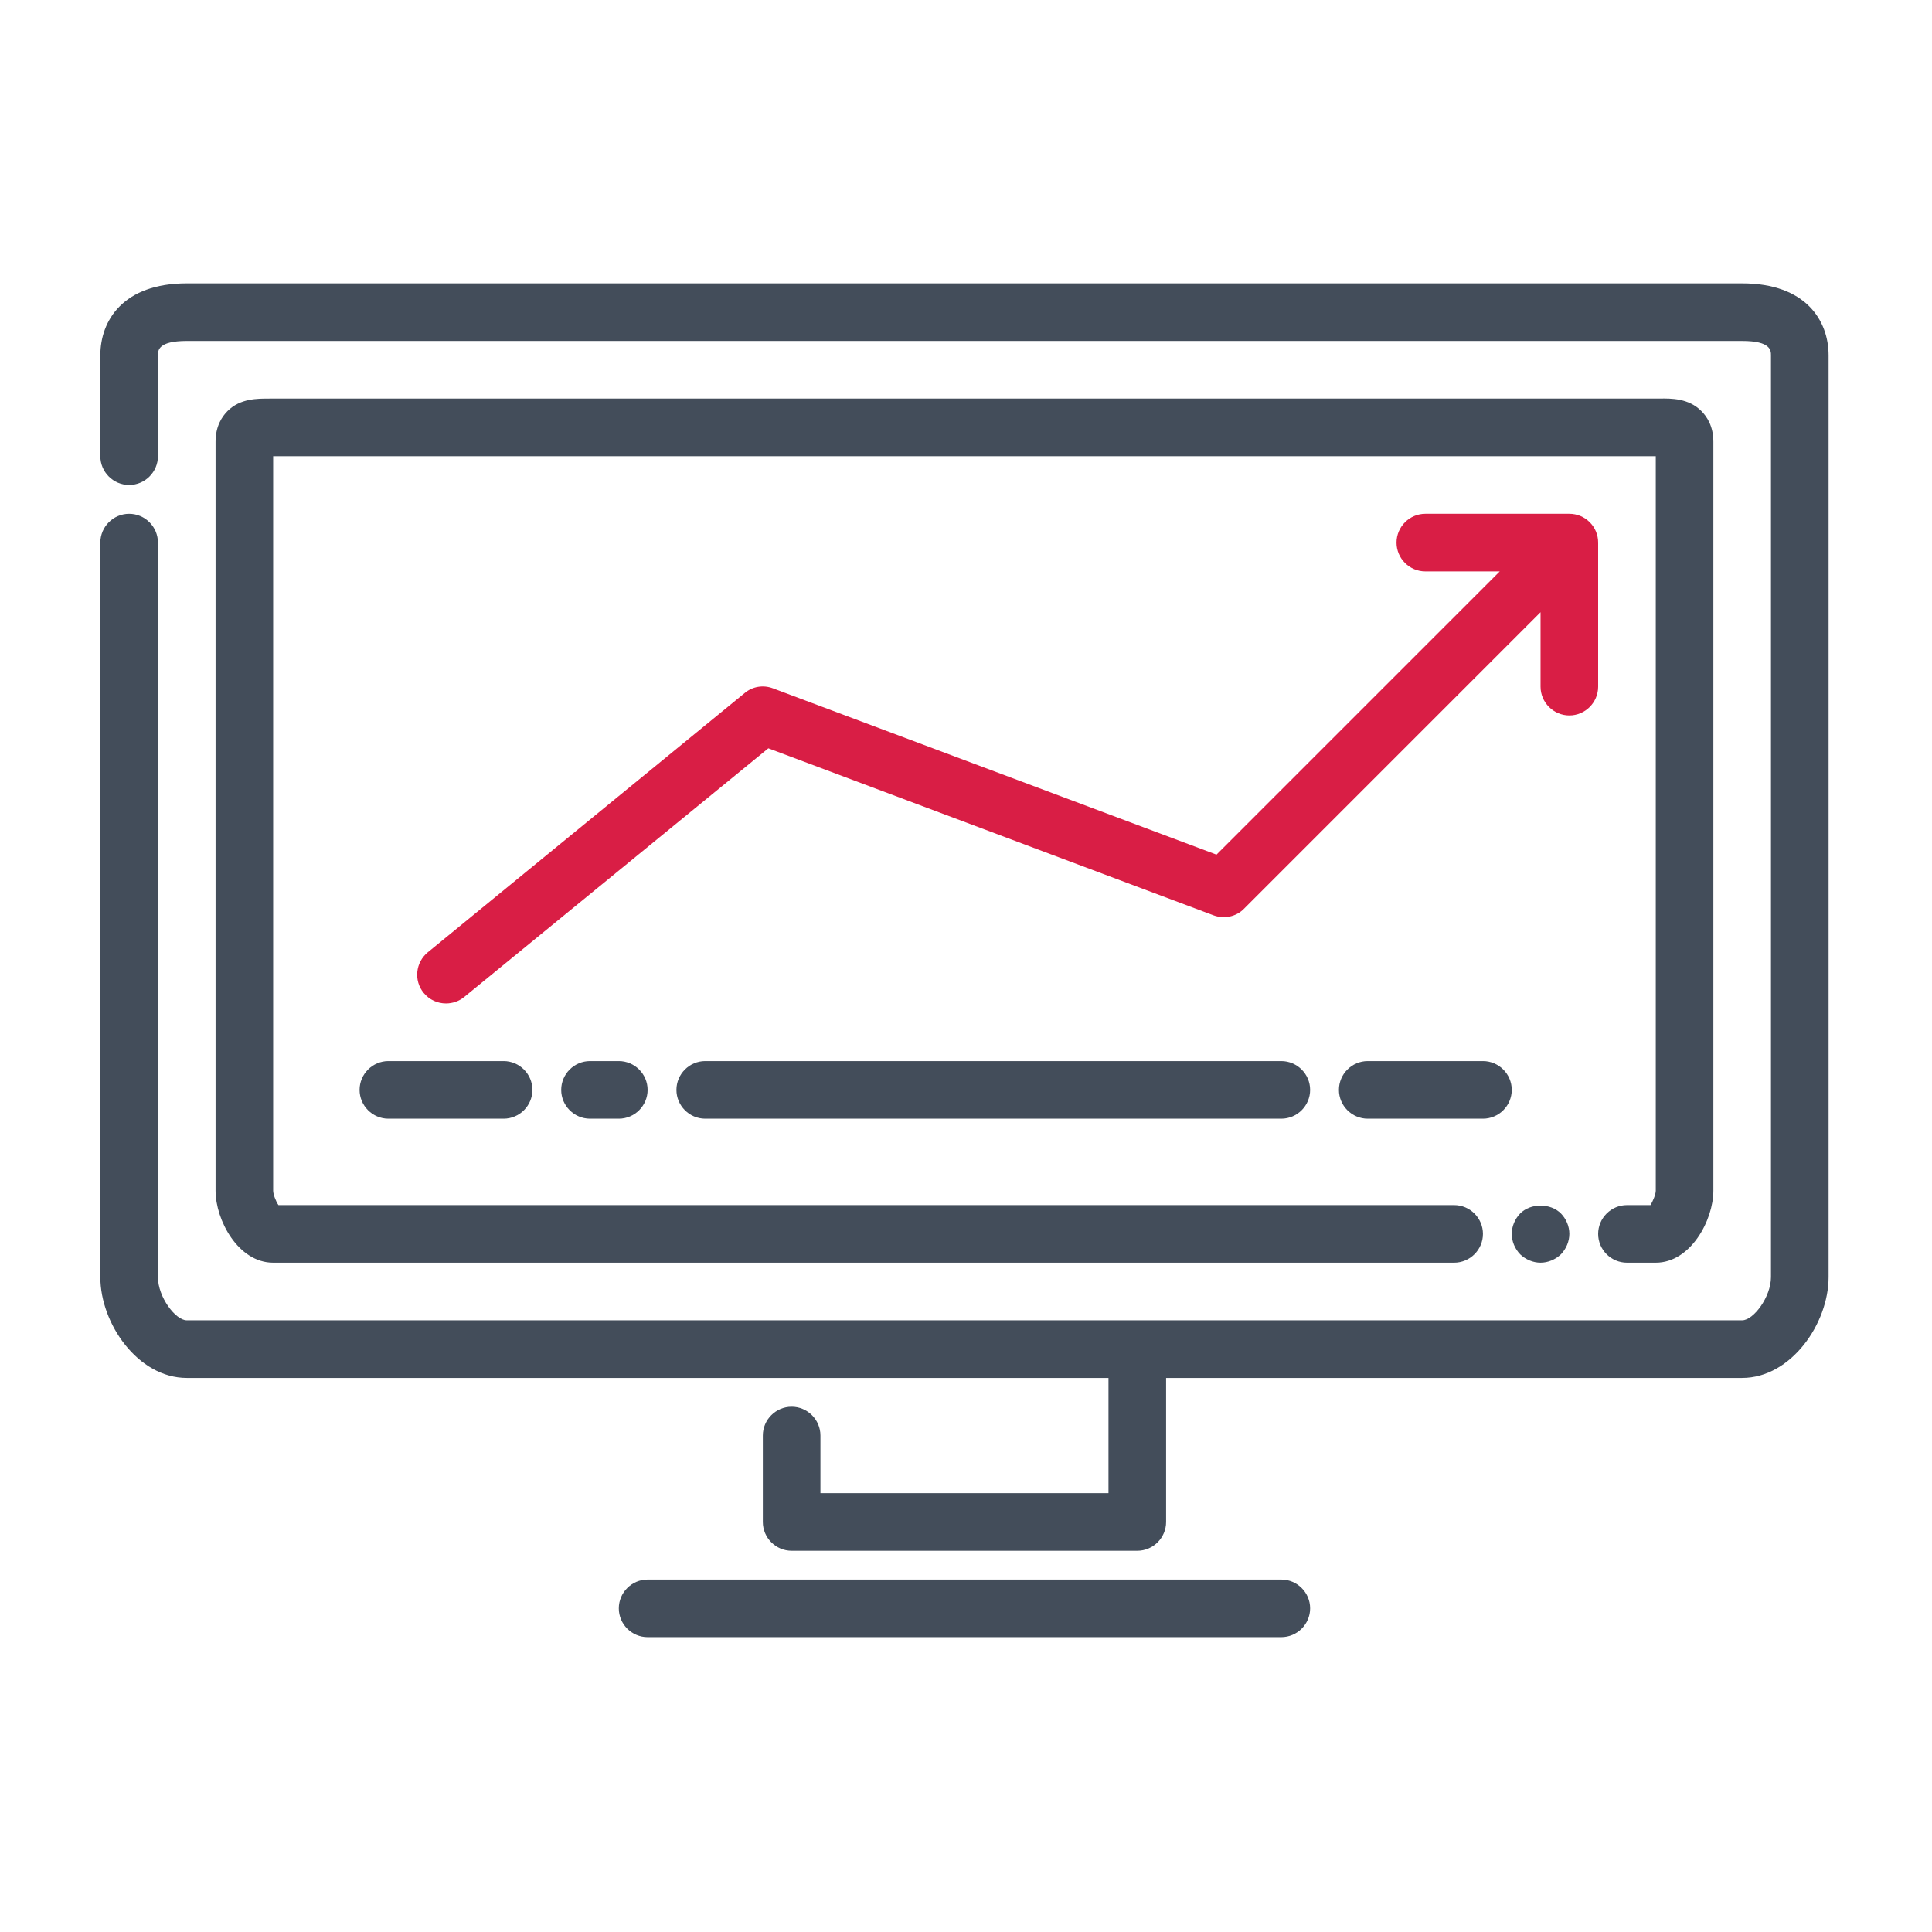
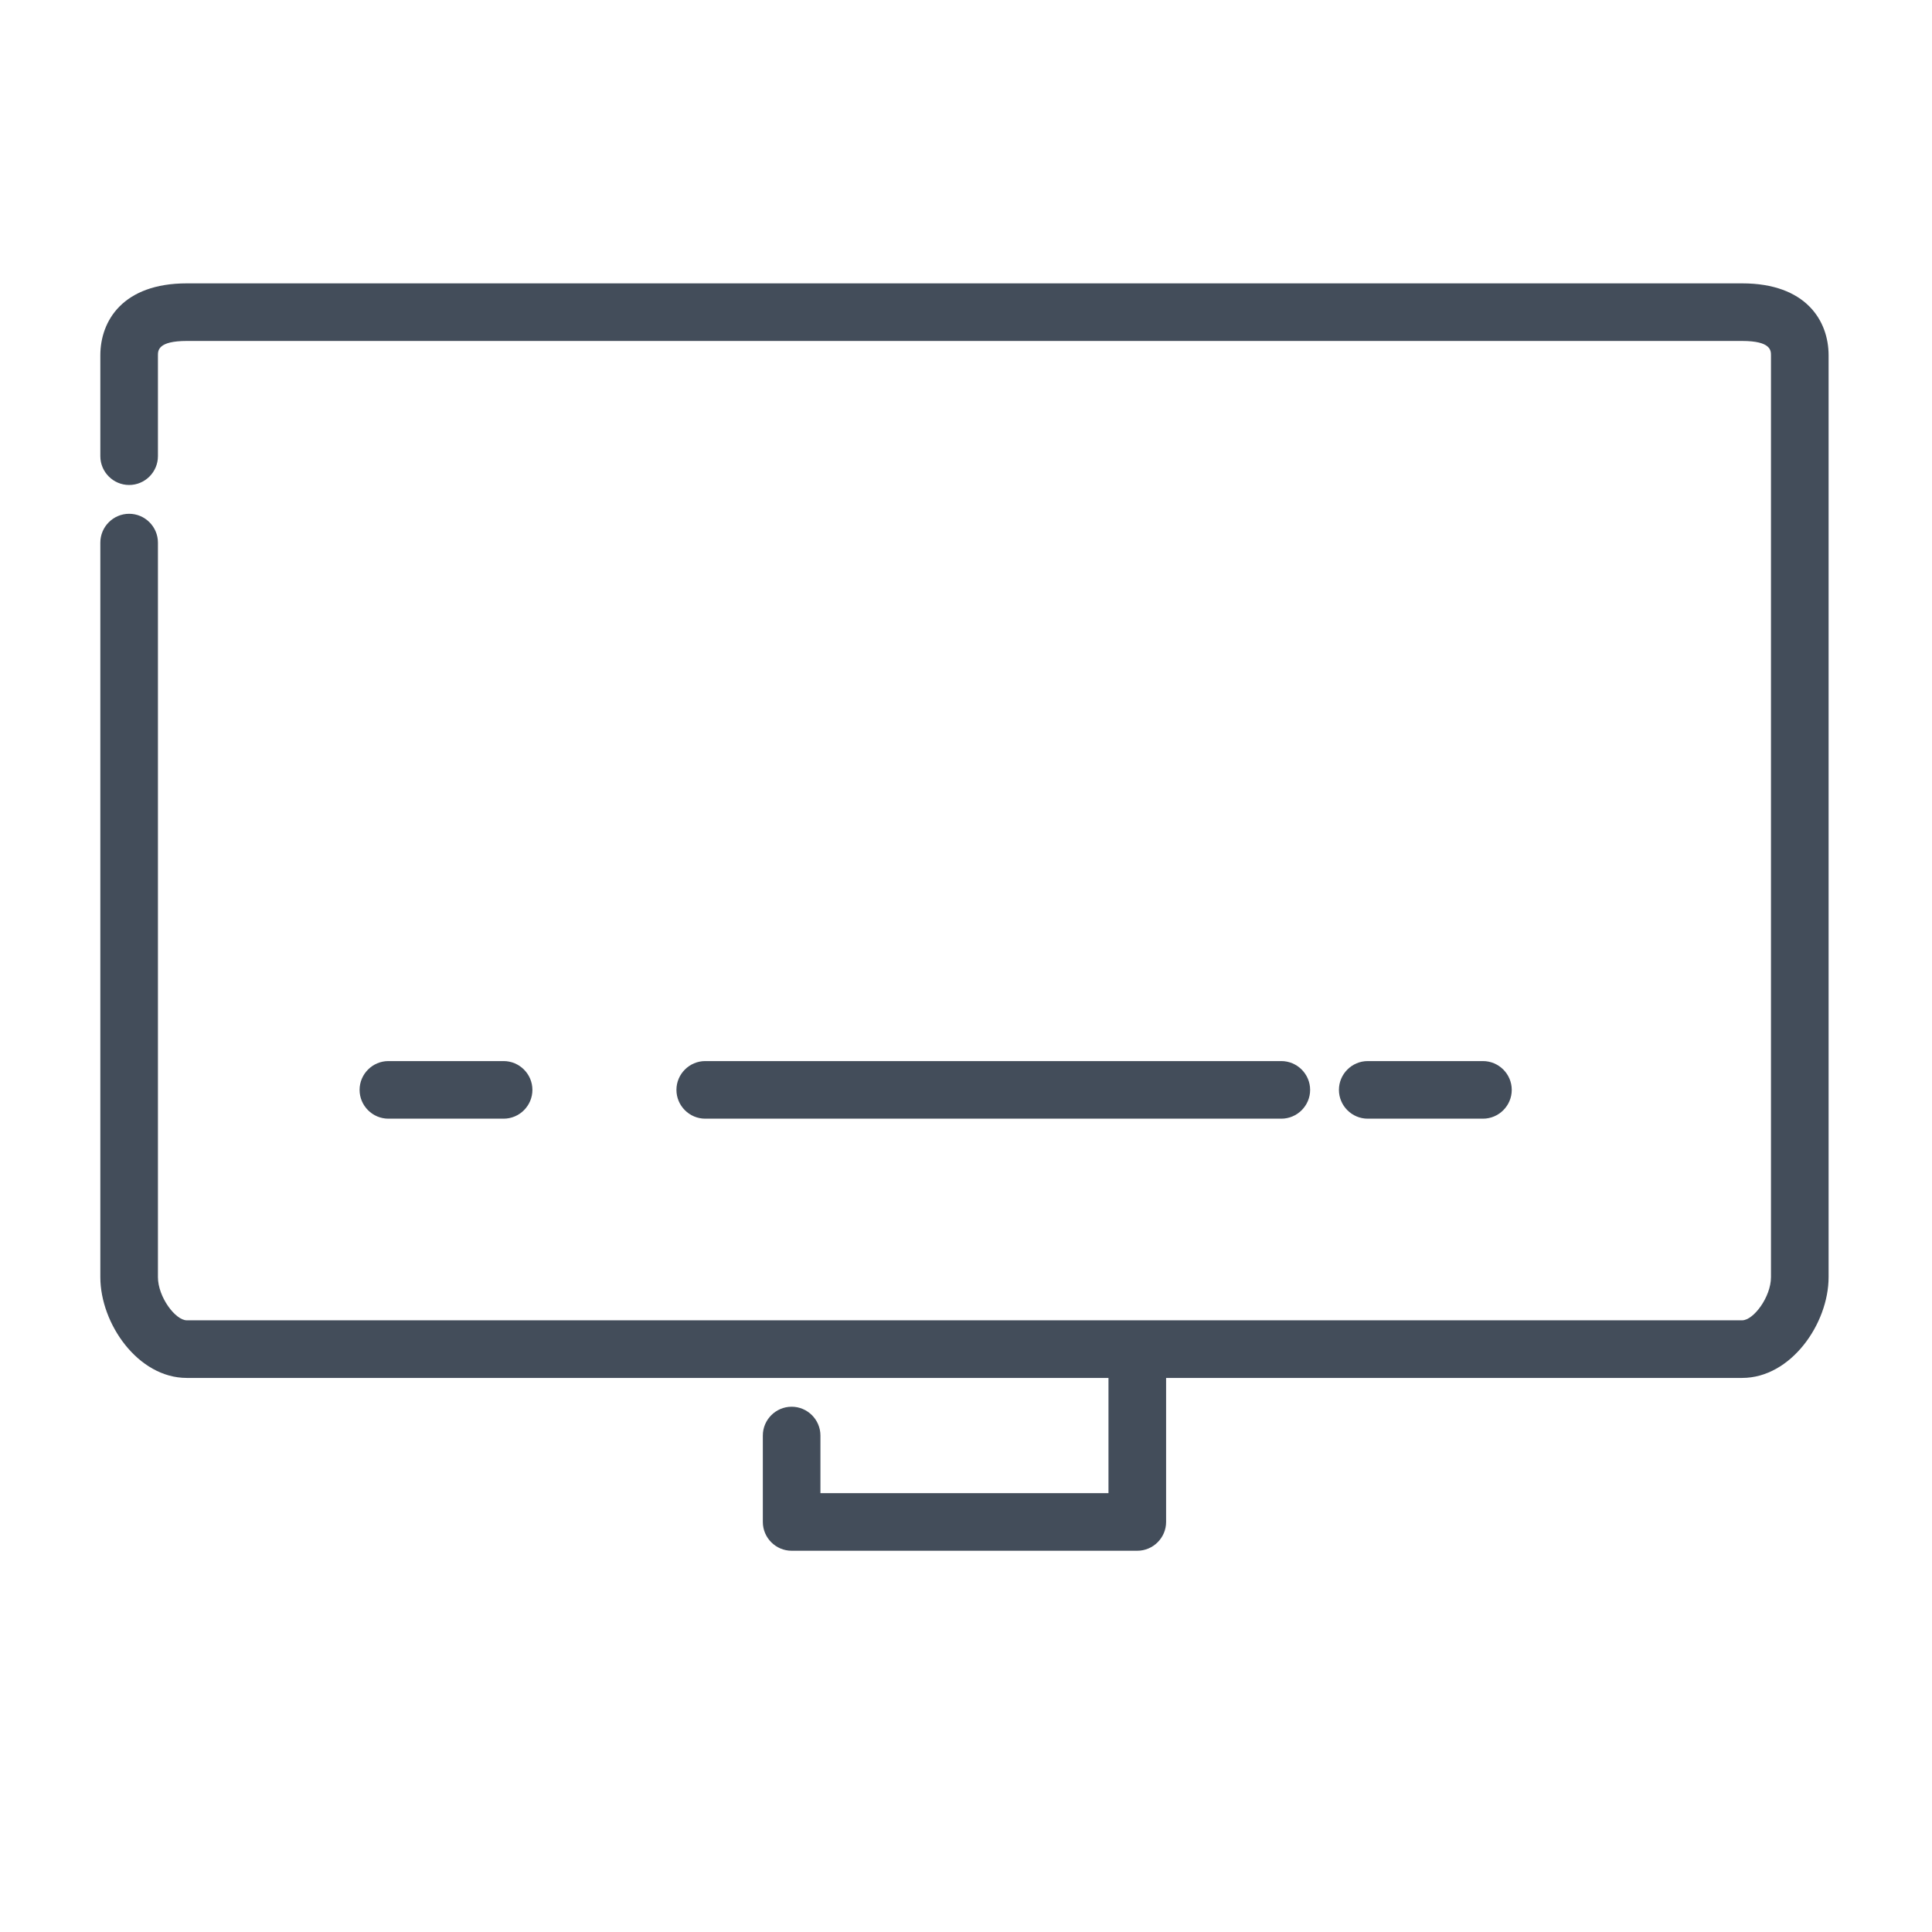
<svg xmlns="http://www.w3.org/2000/svg" width="75px" height="75px" viewBox="0 0 75 75" version="1.1">
  <title>icon-entwicklung</title>
  <desc>Created with Sketch.</desc>
  <g id="icon-entwicklung" stroke="none" stroke-width="1" fill="none" fill-rule="evenodd">
    <g id="noun_business-progress-increase_1705710" transform="translate(3, 11)" fill-rule="nonzero">
      <g id="Group" transform="translate(0.895, 0)">
        <path d="M63.736,0 L3.355,0 C0.885,0 0,1.444 0,2.795 L0,6.709 C0,7.324 0.503,7.827 1.118,7.827 C1.733,7.827 2.236,7.324 2.236,6.709 L2.236,2.795 C2.236,2.609 2.236,2.236 3.355,2.236 L63.736,2.236 C64.854,2.236 64.854,2.609 64.854,2.795 L64.854,38.577 C64.854,39.351 64.174,40.254 63.736,40.254 L3.355,40.254 C2.917,40.254 2.236,39.351 2.236,38.577 L2.236,10.064 C2.236,9.449 1.733,8.945 1.118,8.945 C0.503,8.945 0,9.449 0,10.064 L0,38.577 C0,40.385 1.463,42.491 3.355,42.491 L39.136,42.491 L39.136,46.964 L27.954,46.964 L27.954,44.727 C27.954,44.112 27.451,43.609 26.836,43.609 C26.221,43.609 25.718,44.112 25.718,44.727 L25.718,48.082 C25.718,48.697 26.221,49.2 26.836,49.2 L40.254,49.2 C40.869,49.2 41.373,48.697 41.373,48.082 L41.373,42.491 L63.736,42.491 C65.628,42.491 67.091,40.385 67.091,38.577 L67.091,2.795 C67.091,1.444 66.206,0 63.736,0 Z" id="Path" fill="#434D5A" />
-         <path d="M59.263,38.018 L60.382,38.018 C61.742,38.018 62.618,36.359 62.618,35.223 L62.618,6.15 C62.618,5.544 62.366,5.172 62.152,4.957 C61.658,4.463 60.997,4.463 60.512,4.473 L6.709,4.473 L6.579,4.473 C6.103,4.473 5.432,4.463 4.939,4.957 C4.724,5.172 4.473,5.544 4.473,6.15 L4.473,35.223 C4.473,36.359 5.349,38.018 6.709,38.018 L52.554,38.018 C53.169,38.018 53.673,37.515 53.673,36.9 C53.673,36.285 53.169,35.782 52.554,35.782 L6.914,35.782 C6.812,35.633 6.709,35.362 6.709,35.223 L6.709,6.709 L60.382,6.709 L60.382,35.223 C60.382,35.362 60.27,35.633 60.177,35.782 L59.263,35.782 C58.648,35.782 58.145,36.285 58.145,36.9 C58.145,37.515 58.648,38.018 59.263,38.018 Z" id="Path" fill="#434D5A" />
-         <path d="M55.909,38.018 C56.198,38.018 56.487,37.897 56.701,37.692 C56.906,37.478 57.027,37.189 57.027,36.9 C57.027,36.602 56.906,36.322 56.701,36.108 C56.291,35.698 55.527,35.698 55.117,36.108 C54.912,36.322 54.791,36.611 54.791,36.9 C54.791,37.189 54.912,37.478 55.117,37.692 C55.331,37.897 55.62,38.018 55.909,38.018 Z" id="Path" fill="#434D5A" />
-         <path d="M45.845,50.318 L21.245,50.318 C20.63,50.318 20.127,50.821 20.127,51.436 C20.127,52.051 20.63,52.554 21.245,52.554 L45.845,52.554 C46.46,52.554 46.964,52.051 46.964,51.436 C46.964,50.821 46.46,50.318 45.845,50.318 Z" id="Path" fill="#434D5A" />
-         <path d="M58.145,15.655 L58.145,10.064 C58.145,9.915 58.117,9.775 58.061,9.635 C57.95,9.365 57.726,9.141 57.456,9.029 C57.316,8.973 57.176,8.945 57.027,8.945 L51.436,8.945 C50.821,8.945 50.318,9.449 50.318,10.064 C50.318,10.679 50.821,11.182 51.436,11.182 L54.325,11.182 L43.329,22.177 L26.109,15.72 C25.737,15.58 25.317,15.645 25.01,15.906 L12.71,25.97 C12.235,26.361 12.16,27.069 12.552,27.544 C12.775,27.815 13.092,27.954 13.418,27.954 C13.67,27.954 13.921,27.871 14.126,27.703 L25.932,18.049 L43.218,24.535 C43.628,24.684 44.094,24.591 44.401,24.274 L55.909,12.766 L55.909,15.655 C55.909,16.27 56.412,16.773 57.027,16.773 C57.642,16.773 58.145,16.27 58.145,15.655 Z" id="Path" fill="#D91E45" />
        <path d="M53.673,30.191 L49.2,30.191 C48.585,30.191 48.082,30.694 48.082,31.309 C48.082,31.924 48.585,32.427 49.2,32.427 L53.673,32.427 C54.288,32.427 54.791,31.924 54.791,31.309 C54.791,30.694 54.288,30.191 53.673,30.191 Z" id="Path" fill="#434D5A" />
        <path d="M23.482,30.191 C22.867,30.191 22.364,30.694 22.364,31.309 C22.364,31.924 22.867,32.427 23.482,32.427 L45.845,32.427 C46.46,32.427 46.964,31.924 46.964,31.309 C46.964,30.694 46.46,30.191 45.845,30.191 L23.482,30.191 Z" id="Path" fill="#434D5A" />
-         <path d="M19.009,30.191 C18.394,30.191 17.891,30.694 17.891,31.309 C17.891,31.924 18.394,32.427 19.009,32.427 L20.127,32.427 C20.742,32.427 21.245,31.924 21.245,31.309 C21.245,30.694 20.742,30.191 20.127,30.191 L19.009,30.191 Z" id="Path" fill="#434D5A" />
        <path d="M11.182,30.191 C10.567,30.191 10.064,30.694 10.064,31.309 C10.064,31.924 10.567,32.427 11.182,32.427 L15.655,32.427 C16.27,32.427 16.773,31.924 16.773,31.309 C16.773,30.694 16.27,30.191 15.655,30.191 L11.182,30.191 Z" id="Path" fill="#434D5A" />
      </g>
    </g>
  </g>
</svg>